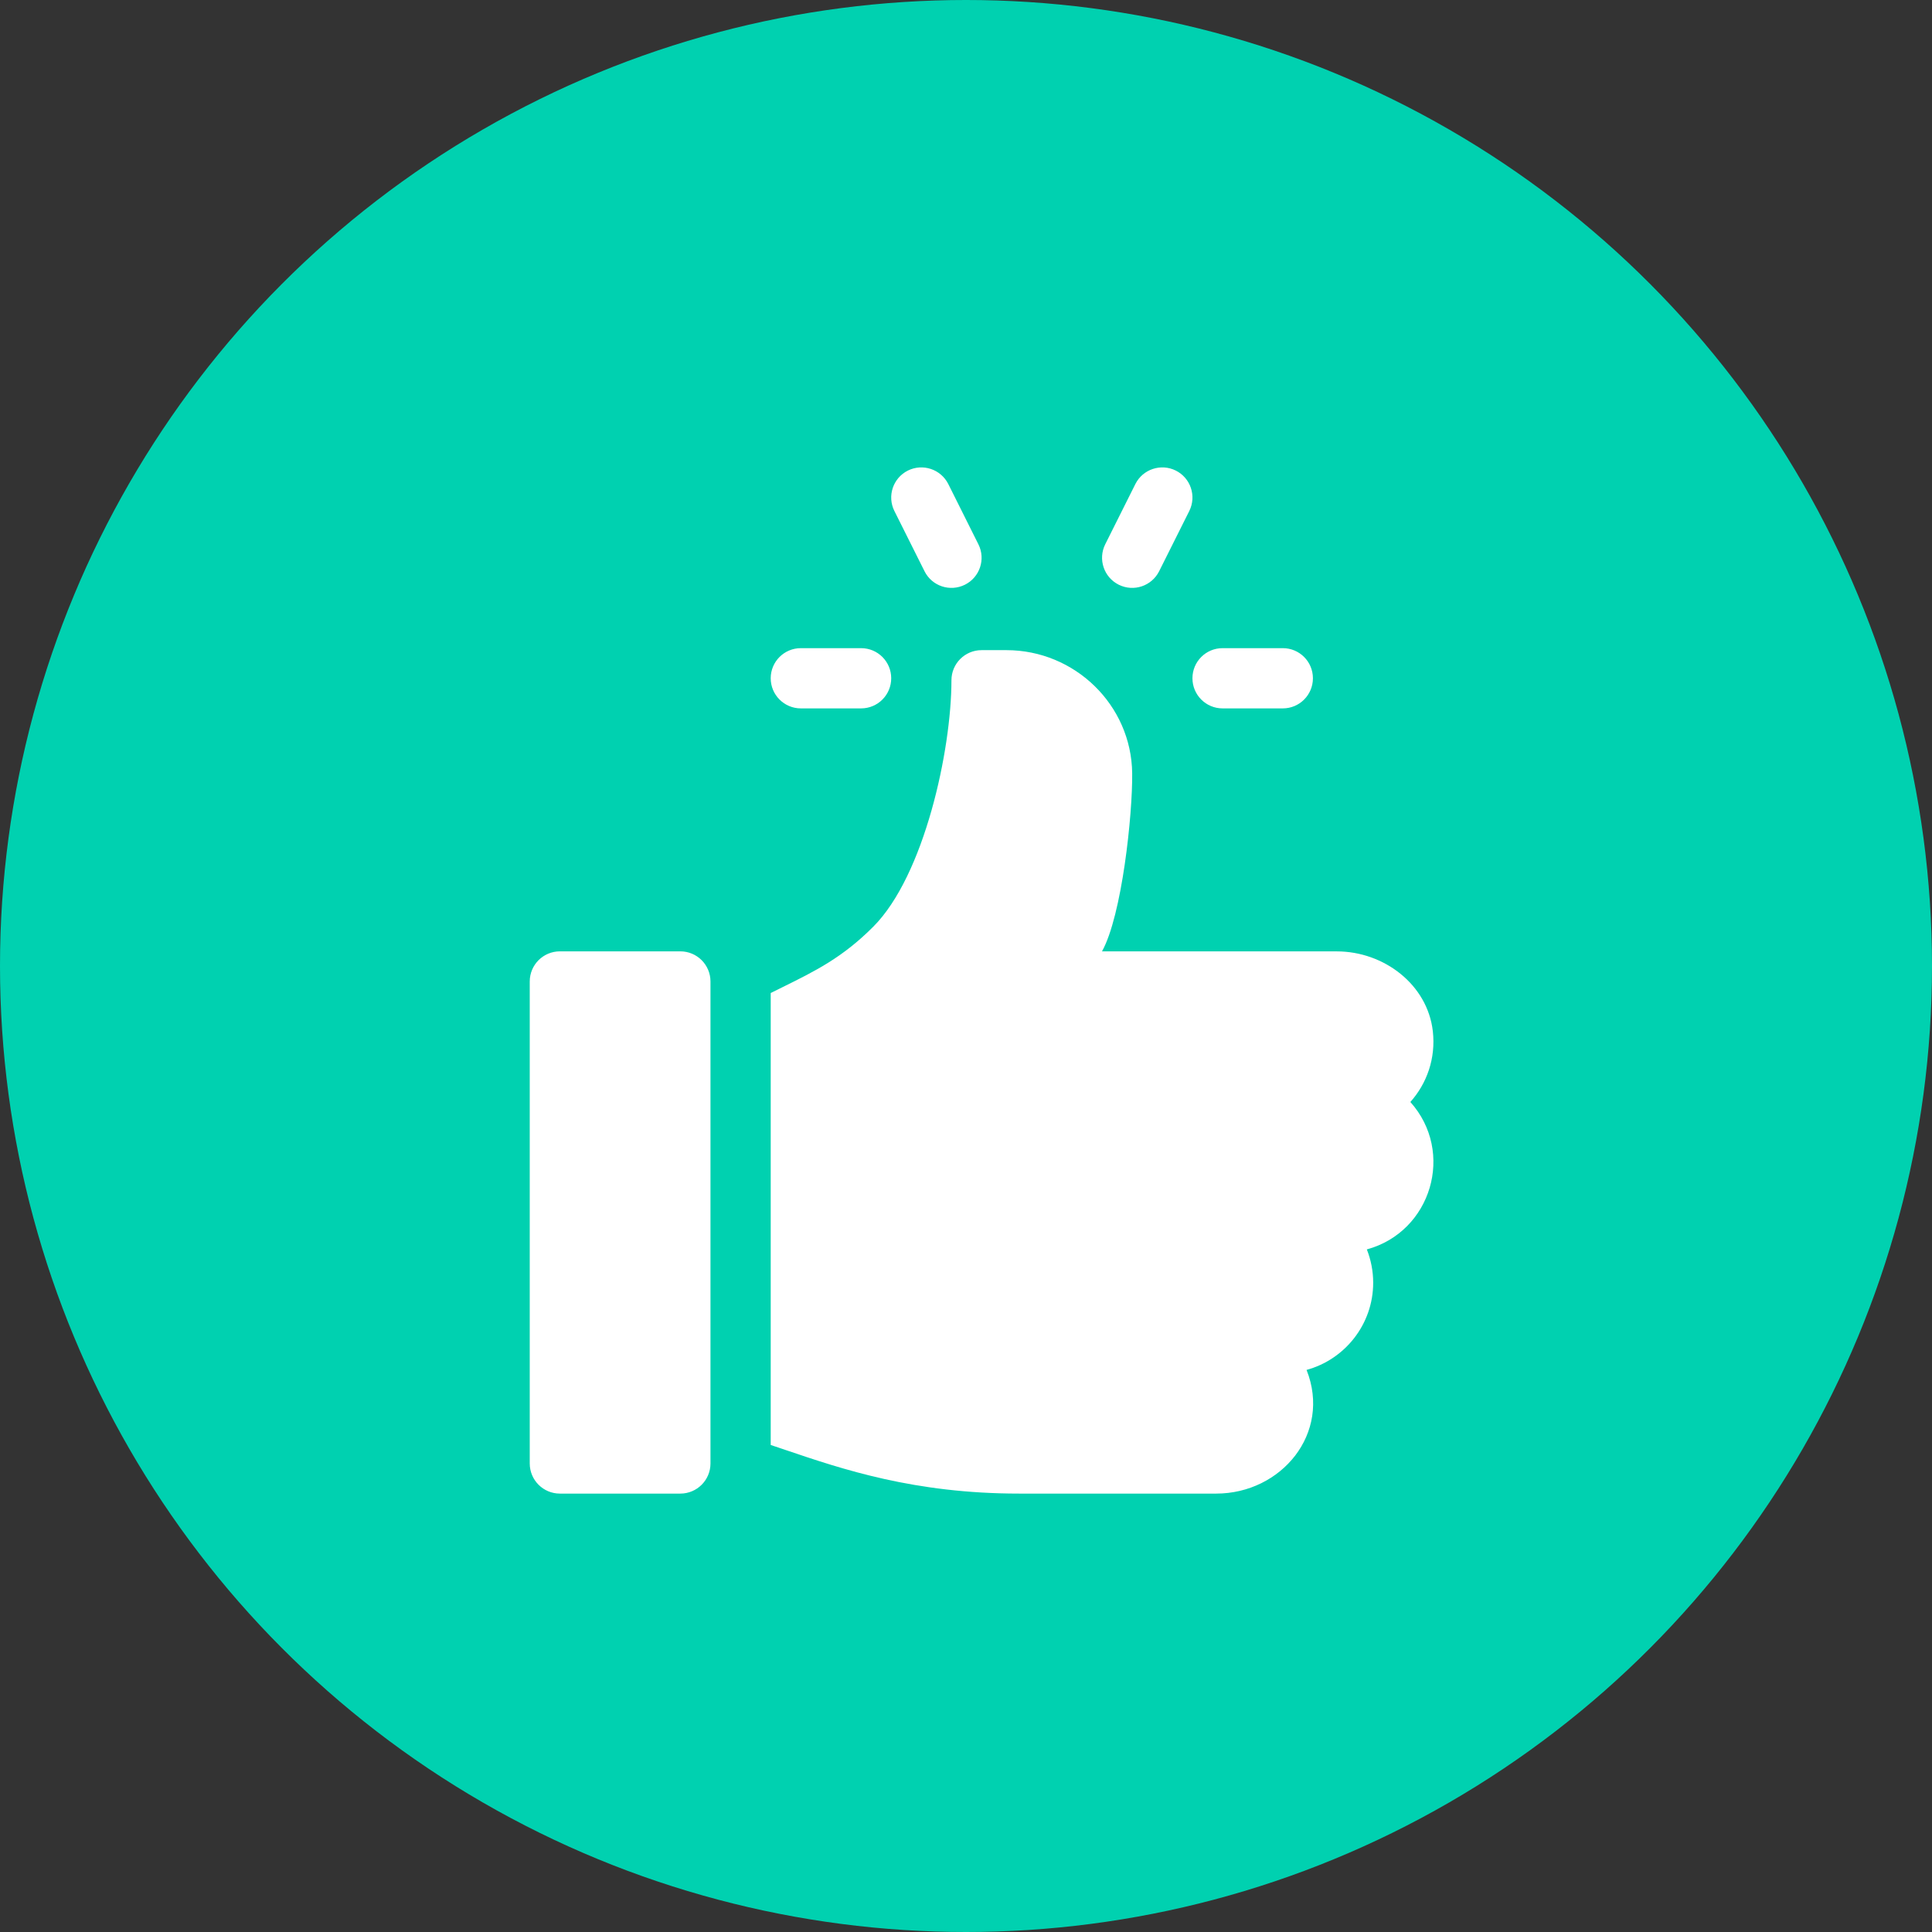
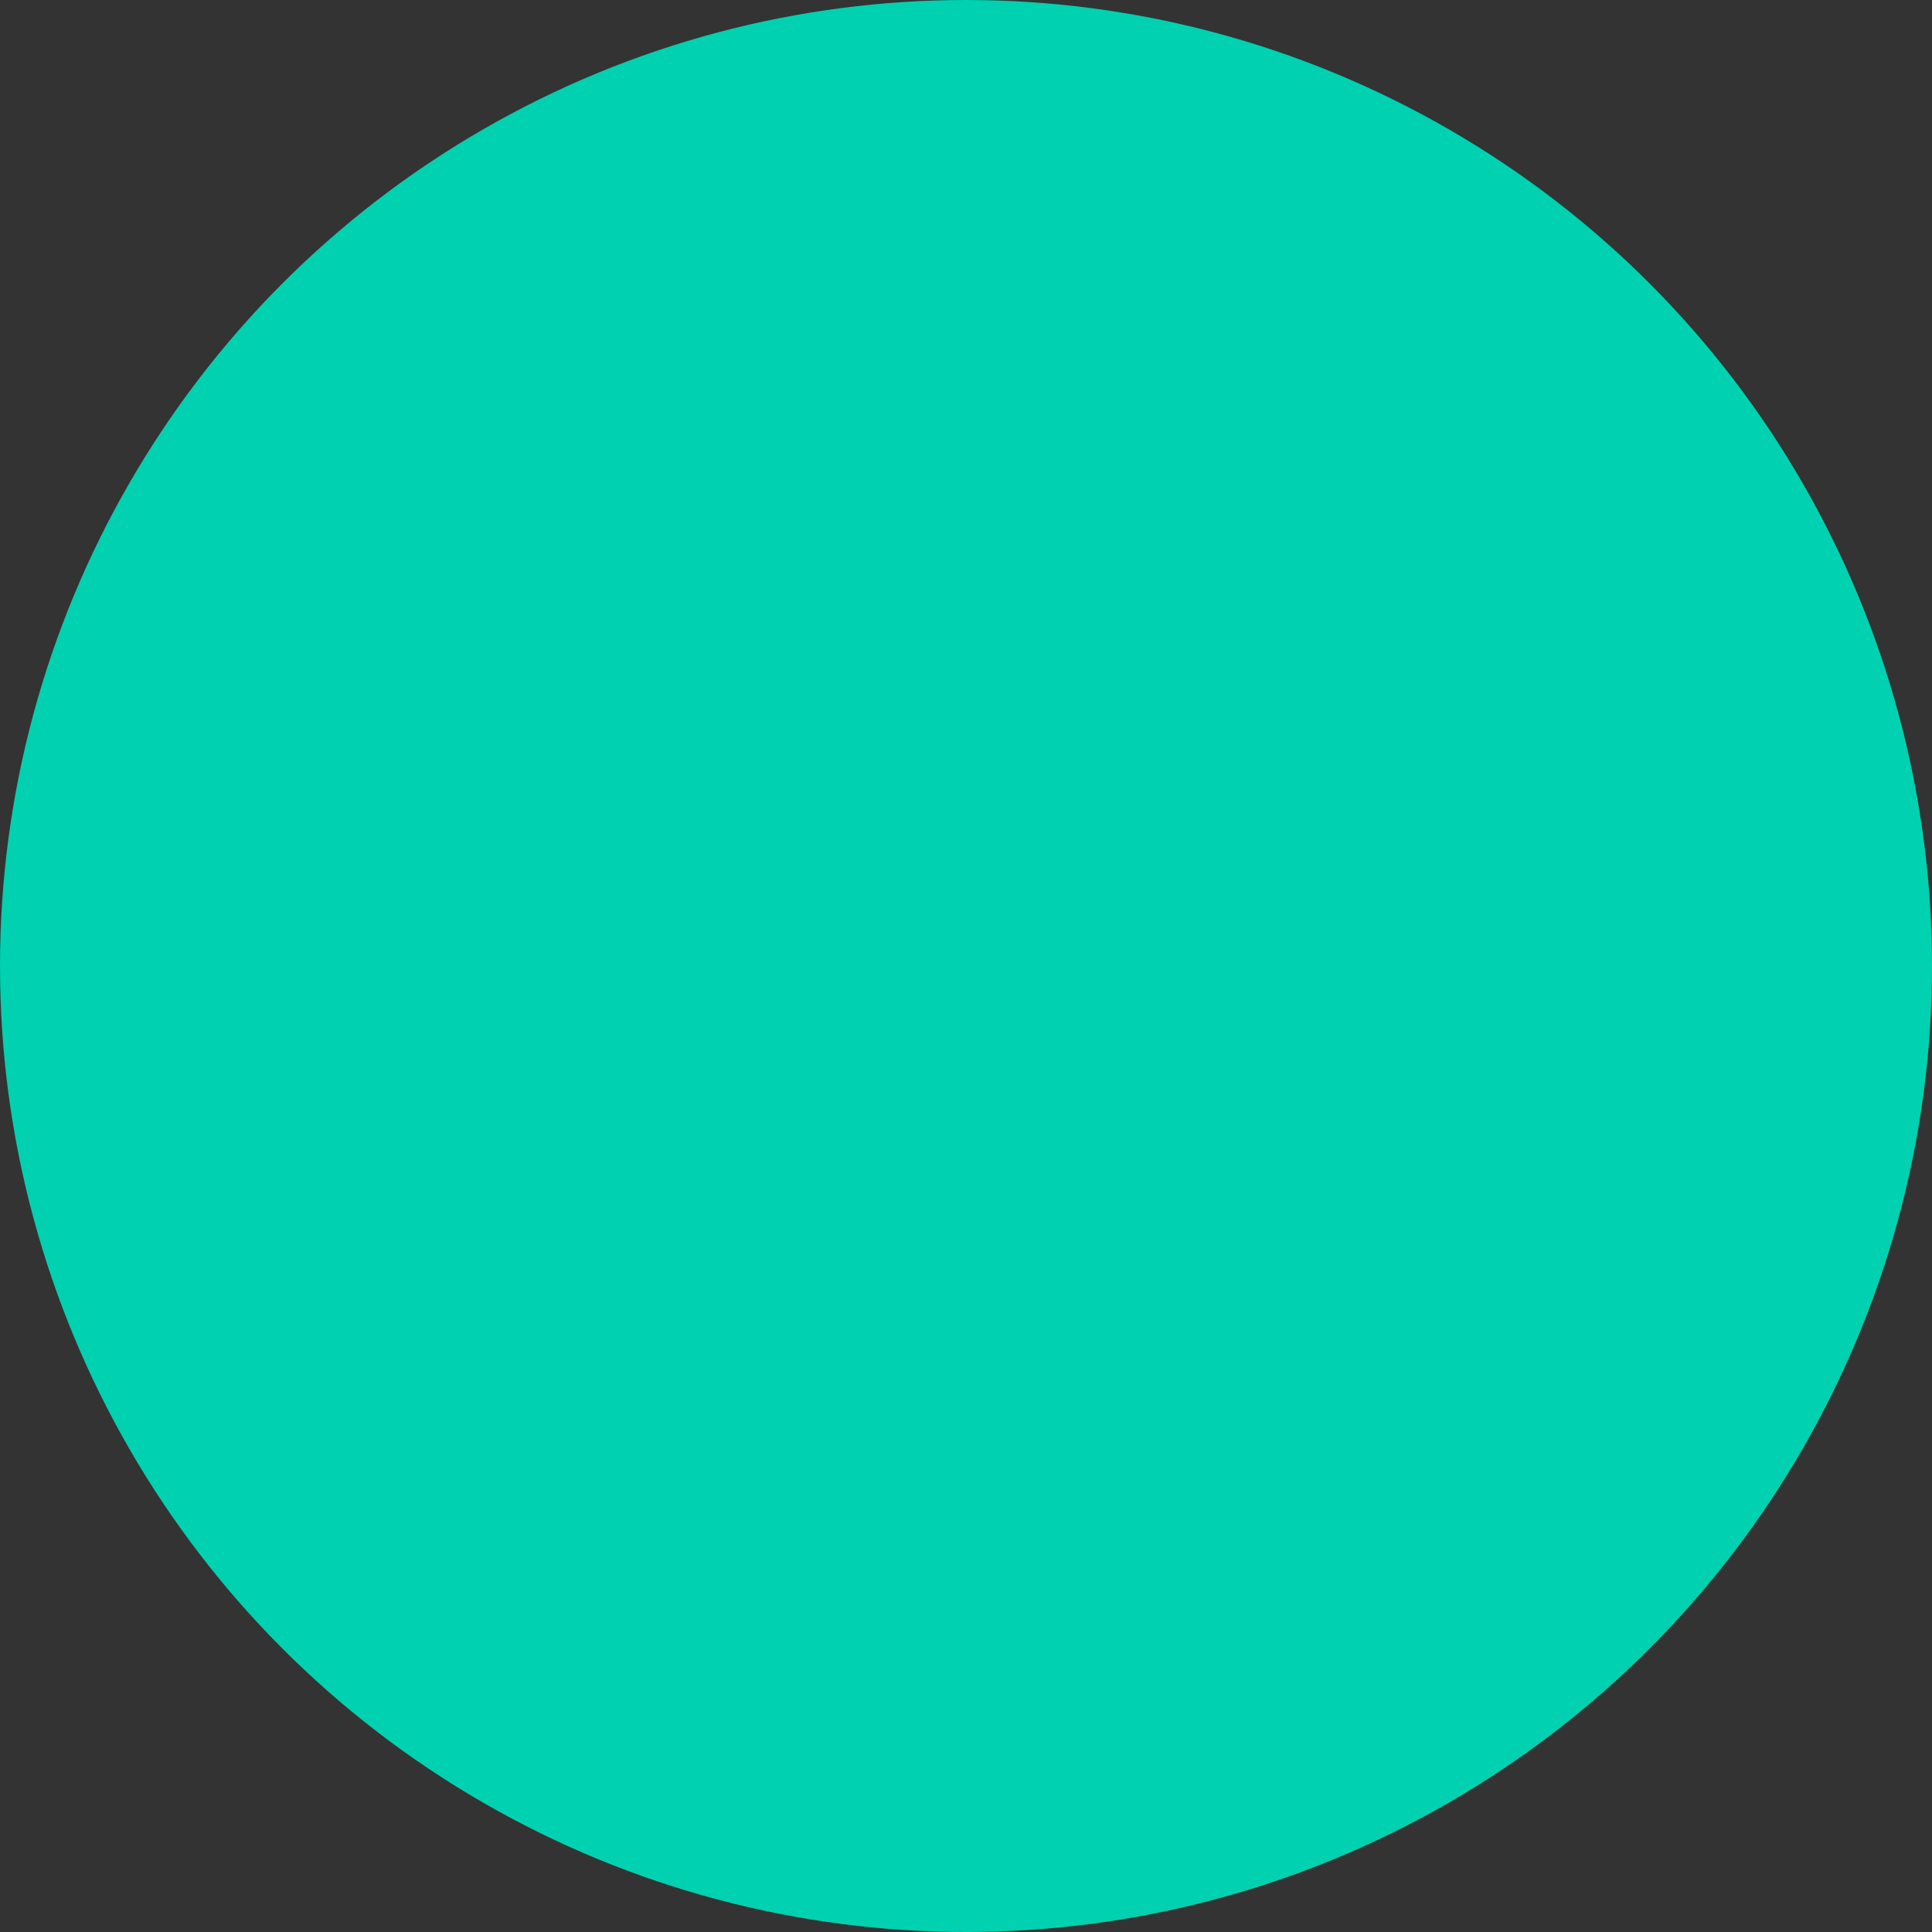
<svg xmlns="http://www.w3.org/2000/svg" width="62" height="62" viewBox="0 0 62 62" fill="none">
  <rect x="0" y="0" width="62" height="62" fill="#333333" stroke="none" />
  <circle cx="31" cy="31" r="31" fill="#00D1B0" />
-   <path fill-rule="evenodd" clip-rule="evenodd" d="M30.432 15.534L31.398 17.467C31.637 17.945 31.444 18.525 30.966 18.764C30.485 19.003 29.907 18.808 29.669 18.332L28.702 16.399C28.463 15.921 28.657 15.34 29.135 15.101C29.612 14.864 30.191 15.056 30.432 15.534ZM39.233 20.8H41.167C41.701 20.8 42.133 21.232 42.133 21.766C42.133 22.301 41.701 22.733 41.167 22.733H39.233C38.699 22.733 38.267 22.3 38.267 21.766C38.267 21.232 38.699 20.8 39.233 20.8ZM37.732 15.101C37.257 14.864 36.674 15.056 36.435 15.534L35.468 17.467C35.23 17.945 35.423 18.525 35.901 18.764C36.383 19.004 36.96 18.806 37.198 18.332L38.165 16.399C38.404 15.921 38.21 15.34 37.732 15.101ZM25.7 20.8H27.633C28.168 20.8 28.6 21.232 28.6 21.766C28.6 22.301 28.168 22.733 27.633 22.733H25.7C25.166 22.733 24.733 22.3 24.733 21.766C24.733 21.232 25.166 20.8 25.7 20.8ZM21.833 30.53H17.967C17.433 30.53 17 30.963 17 31.497V46.964C17 47.498 17.433 47.931 17.967 47.931H21.833C22.367 47.931 22.8 47.498 22.8 46.964V31.497C22.8 30.963 22.367 30.53 21.833 30.53ZM42.9 30.531C44.409 30.531 45.81 31.593 45.981 33.093C46.08 33.966 45.788 34.773 45.26 35.364C46.699 36.971 45.936 39.531 43.863 40.095C43.994 40.427 44.067 40.787 44.067 41.164C44.067 42.499 43.159 43.627 41.929 43.962C42.737 46.001 41.114 47.931 39.03 47.931H32.707C29.34 47.931 27.036 47.15 25.214 46.533C25.05 46.478 24.89 46.424 24.733 46.371V31.867C24.864 31.802 24.991 31.739 25.115 31.678C26.172 31.156 27.033 30.731 28.021 29.742C29.663 28.101 30.533 24.066 30.533 21.831C30.533 21.296 30.966 20.864 31.5 20.864H32.298C34.491 20.864 36.307 22.622 36.333 24.815C36.348 26.14 36.004 29.384 35.364 30.531H42.9Z" fill="white" />
</svg>